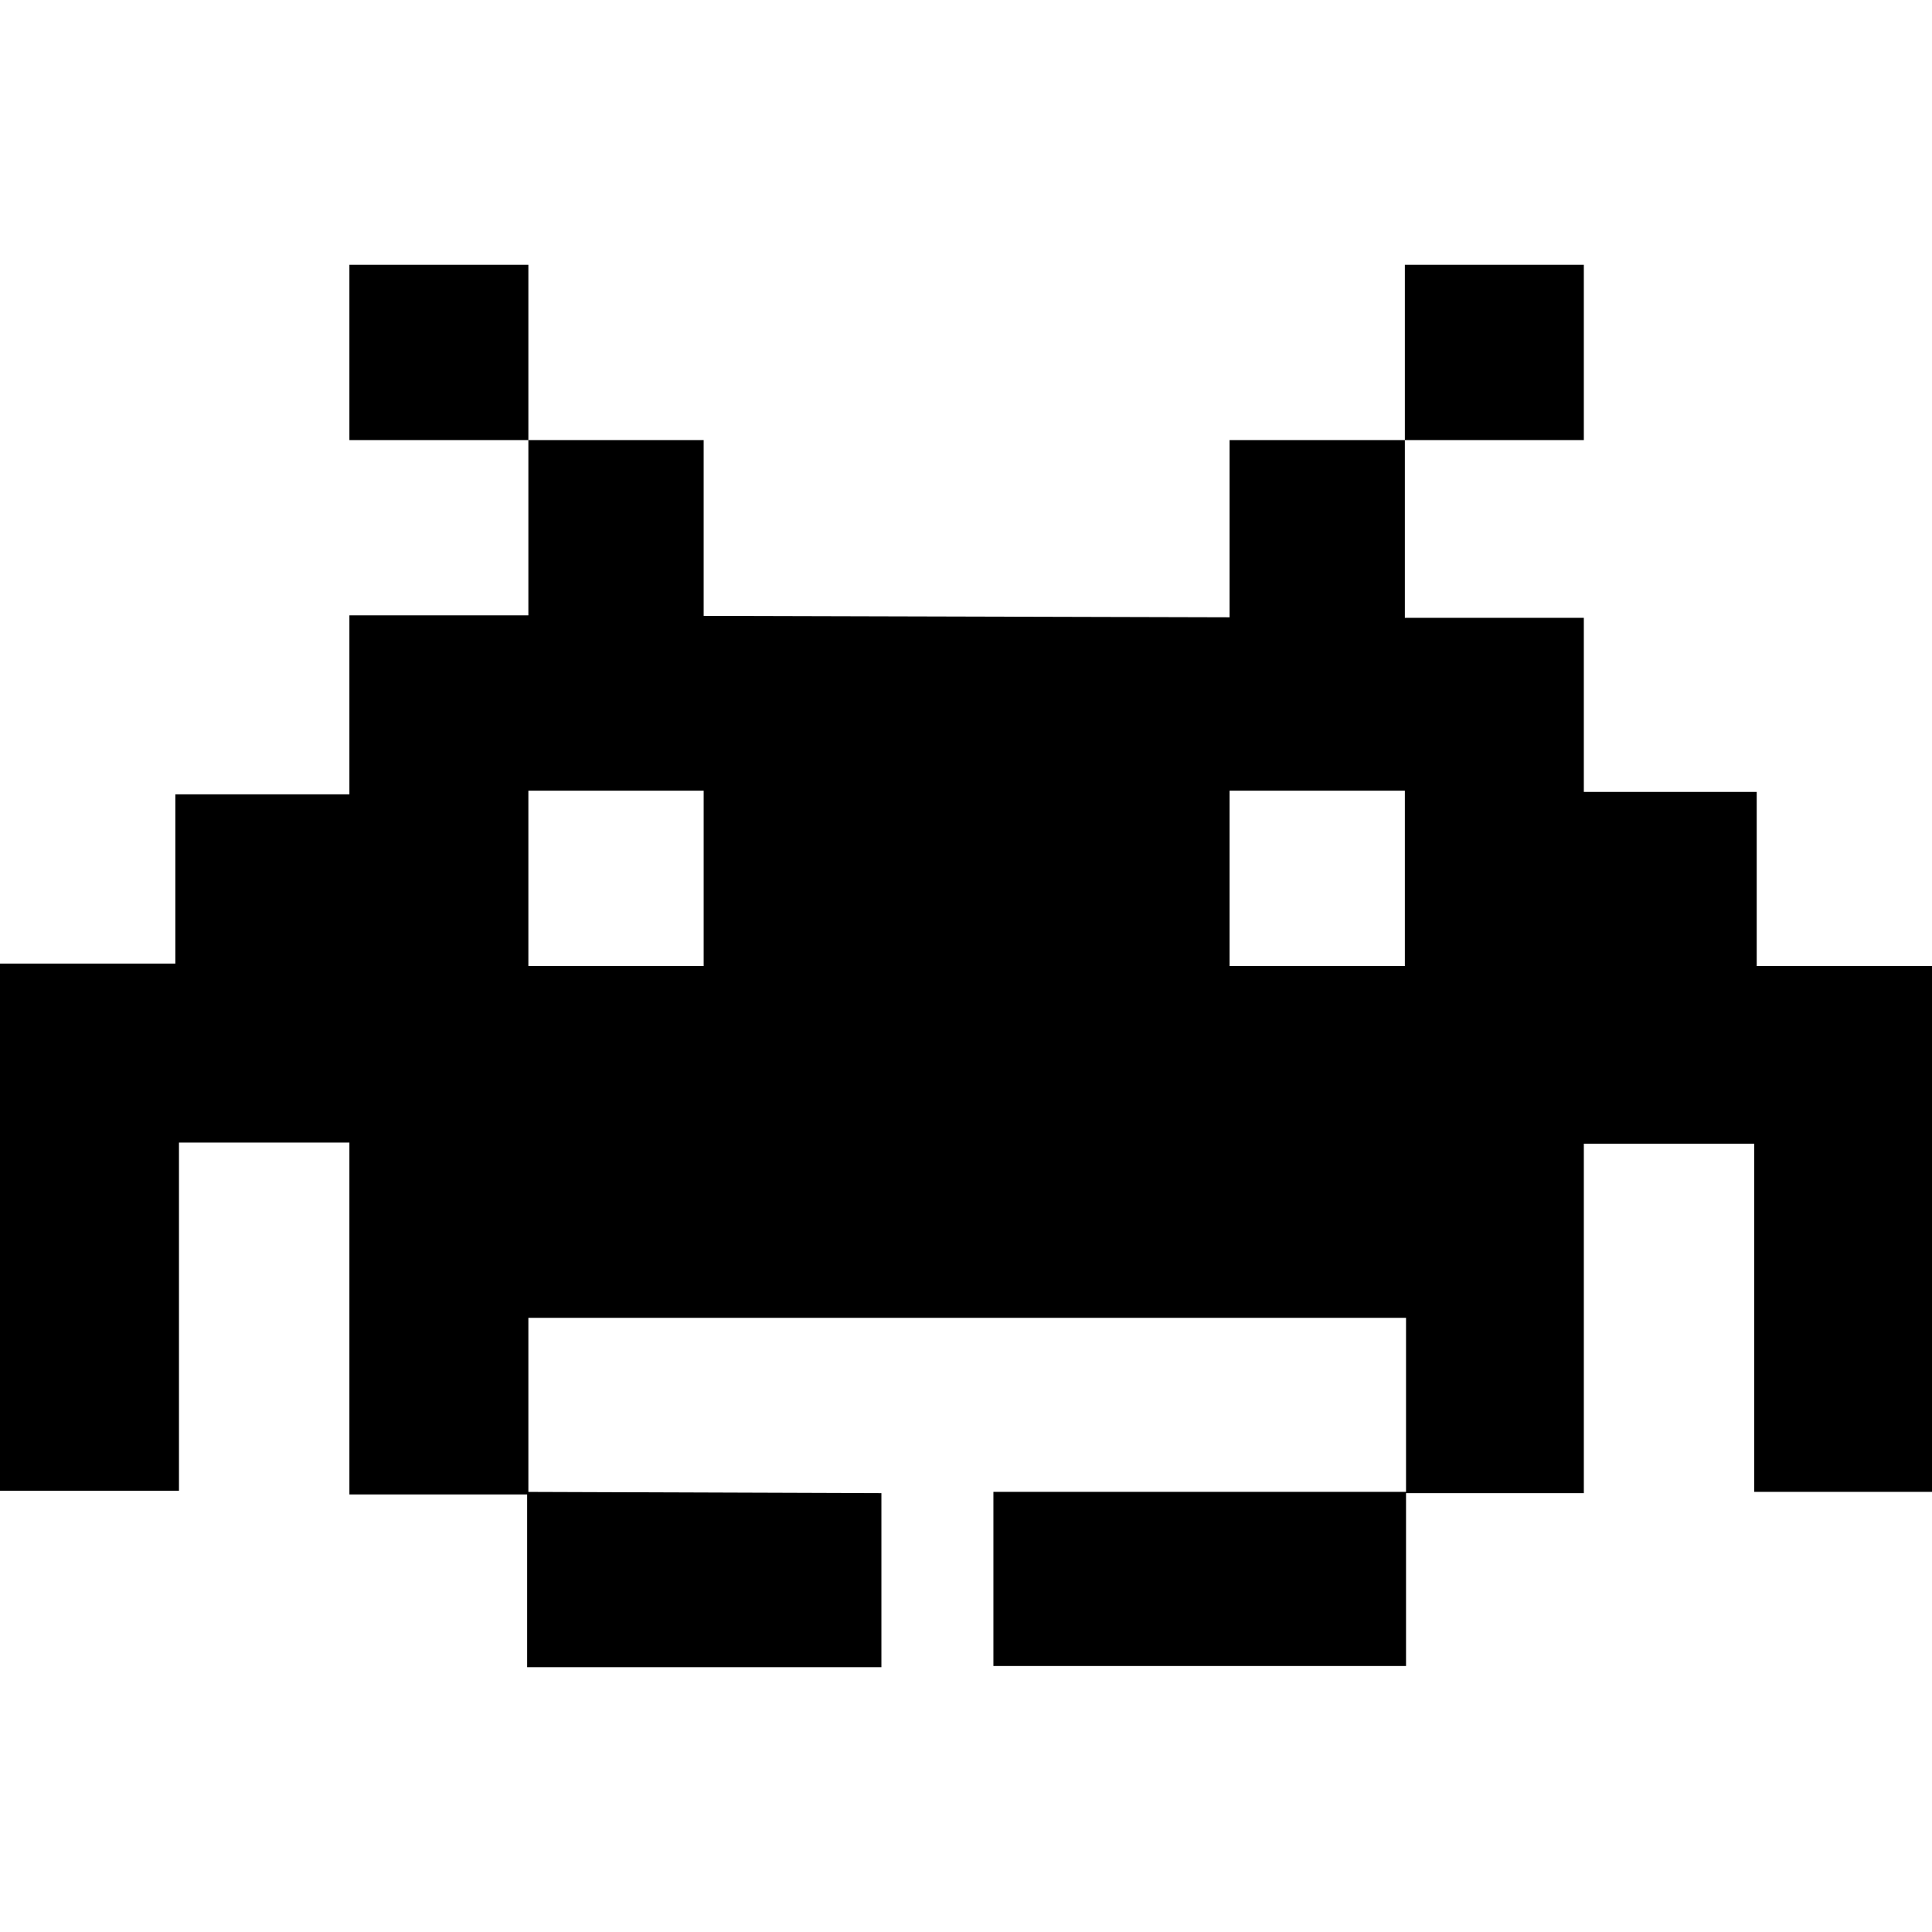
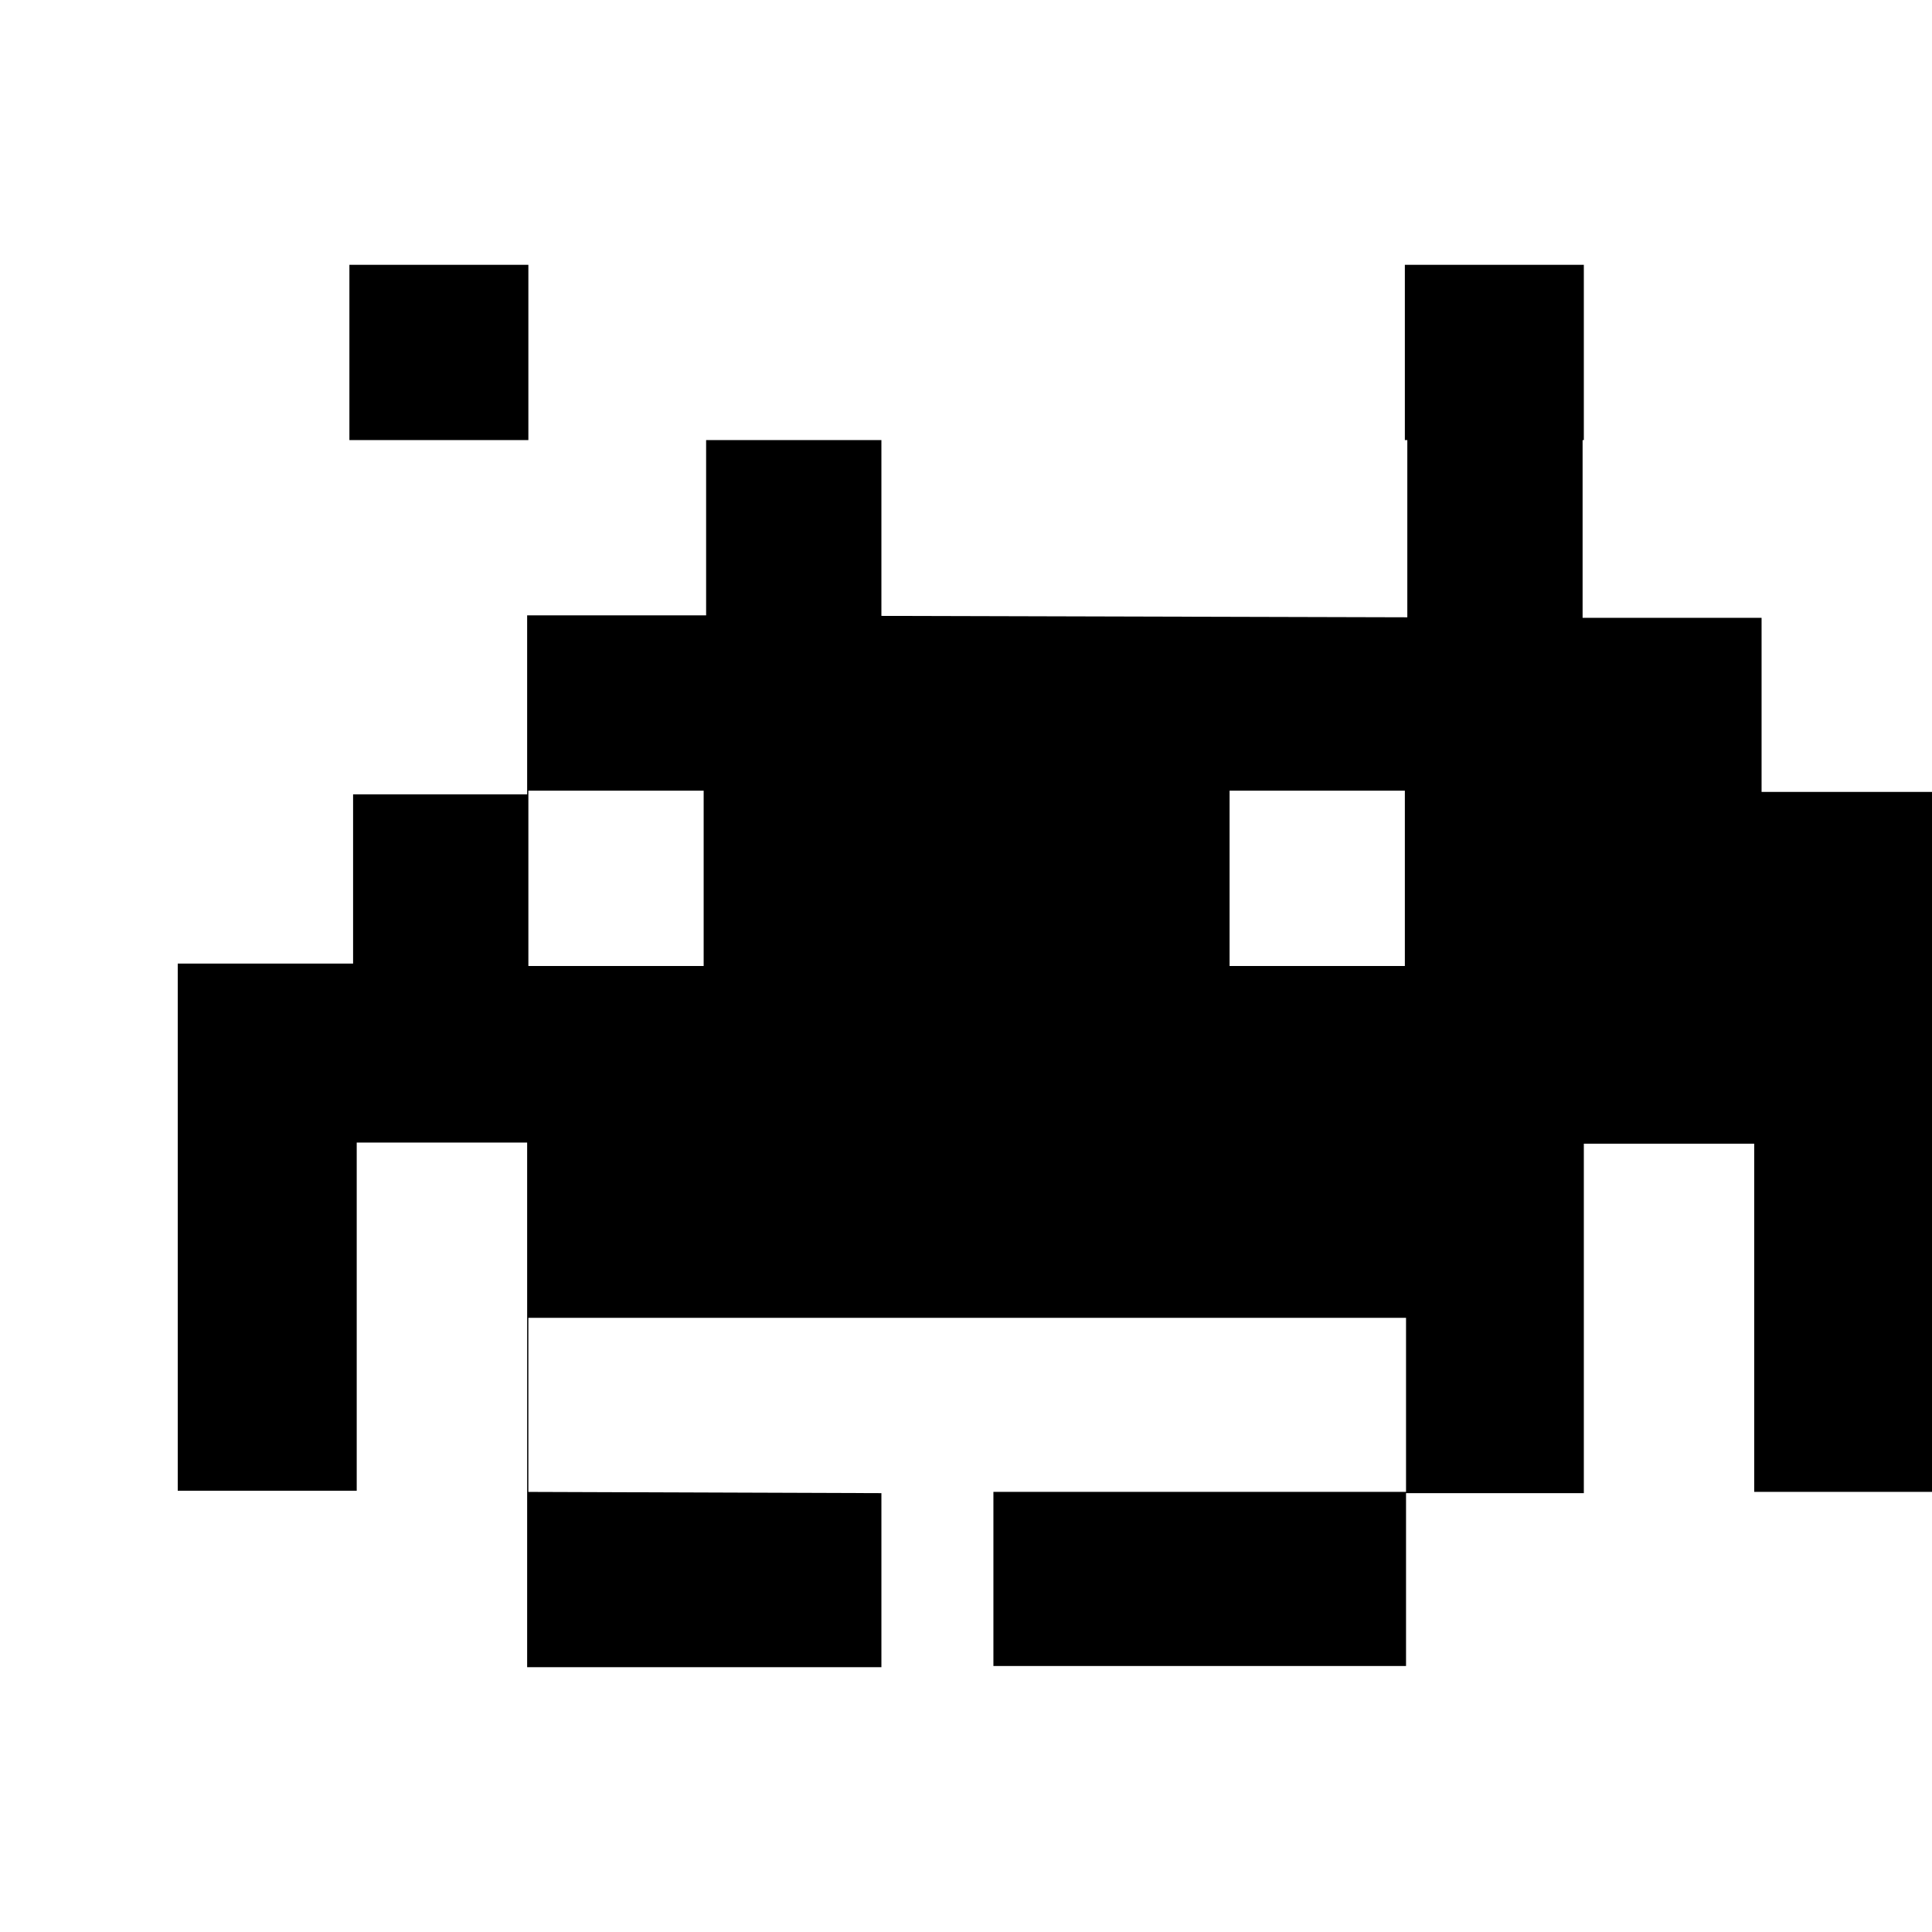
<svg xmlns="http://www.w3.org/2000/svg" fill="#000000" width="800px" height="800px" viewBox="0 -0.5 33 33" version="1.1">
  <title>spaceinvaders</title>
-   <path d="M29.963 24.982v-5.947h-2.91v5.969h-3.037v2.953h-7.048v-2.975h7.048v-2.972h-14.991v2.973l6.030 0.021v2.973h-6.051v-2.951h-3.036v-6.010h-2.911v5.947h-3.057v-9.004h2.995v-2.891h2.973v-3.057h3.057v-2.994h2.994v3.003l8.983 0.024v-3.027h2.994v3.036h3.057v2.974h2.953v2.973h3.014v8.982h-3.057zM12.019 13.005h-2.994v2.995h2.994v-2.995zM23.996 13.005h-2.994v2.995h2.994v-2.995zM5.968 4.023h3.057v2.994h-3.057v-2.994zM27.053 4.023v2.994h-3.057v-2.994h3.057z" />
+   <path d="M29.963 24.982v-5.947h-2.91v5.969h-3.037v2.953h-7.048v-2.975h7.048v-2.972h-14.991v2.973l6.030 0.021v2.973h-6.051v-2.951v-6.010h-2.911v5.947h-3.057v-9.004h2.995v-2.891h2.973v-3.057h3.057v-2.994h2.994v3.003l8.983 0.024v-3.027h2.994v3.036h3.057v2.974h2.953v2.973h3.014v8.982h-3.057zM12.019 13.005h-2.994v2.995h2.994v-2.995zM23.996 13.005h-2.994v2.995h2.994v-2.995zM5.968 4.023h3.057v2.994h-3.057v-2.994zM27.053 4.023v2.994h-3.057v-2.994h3.057z" />
</svg>